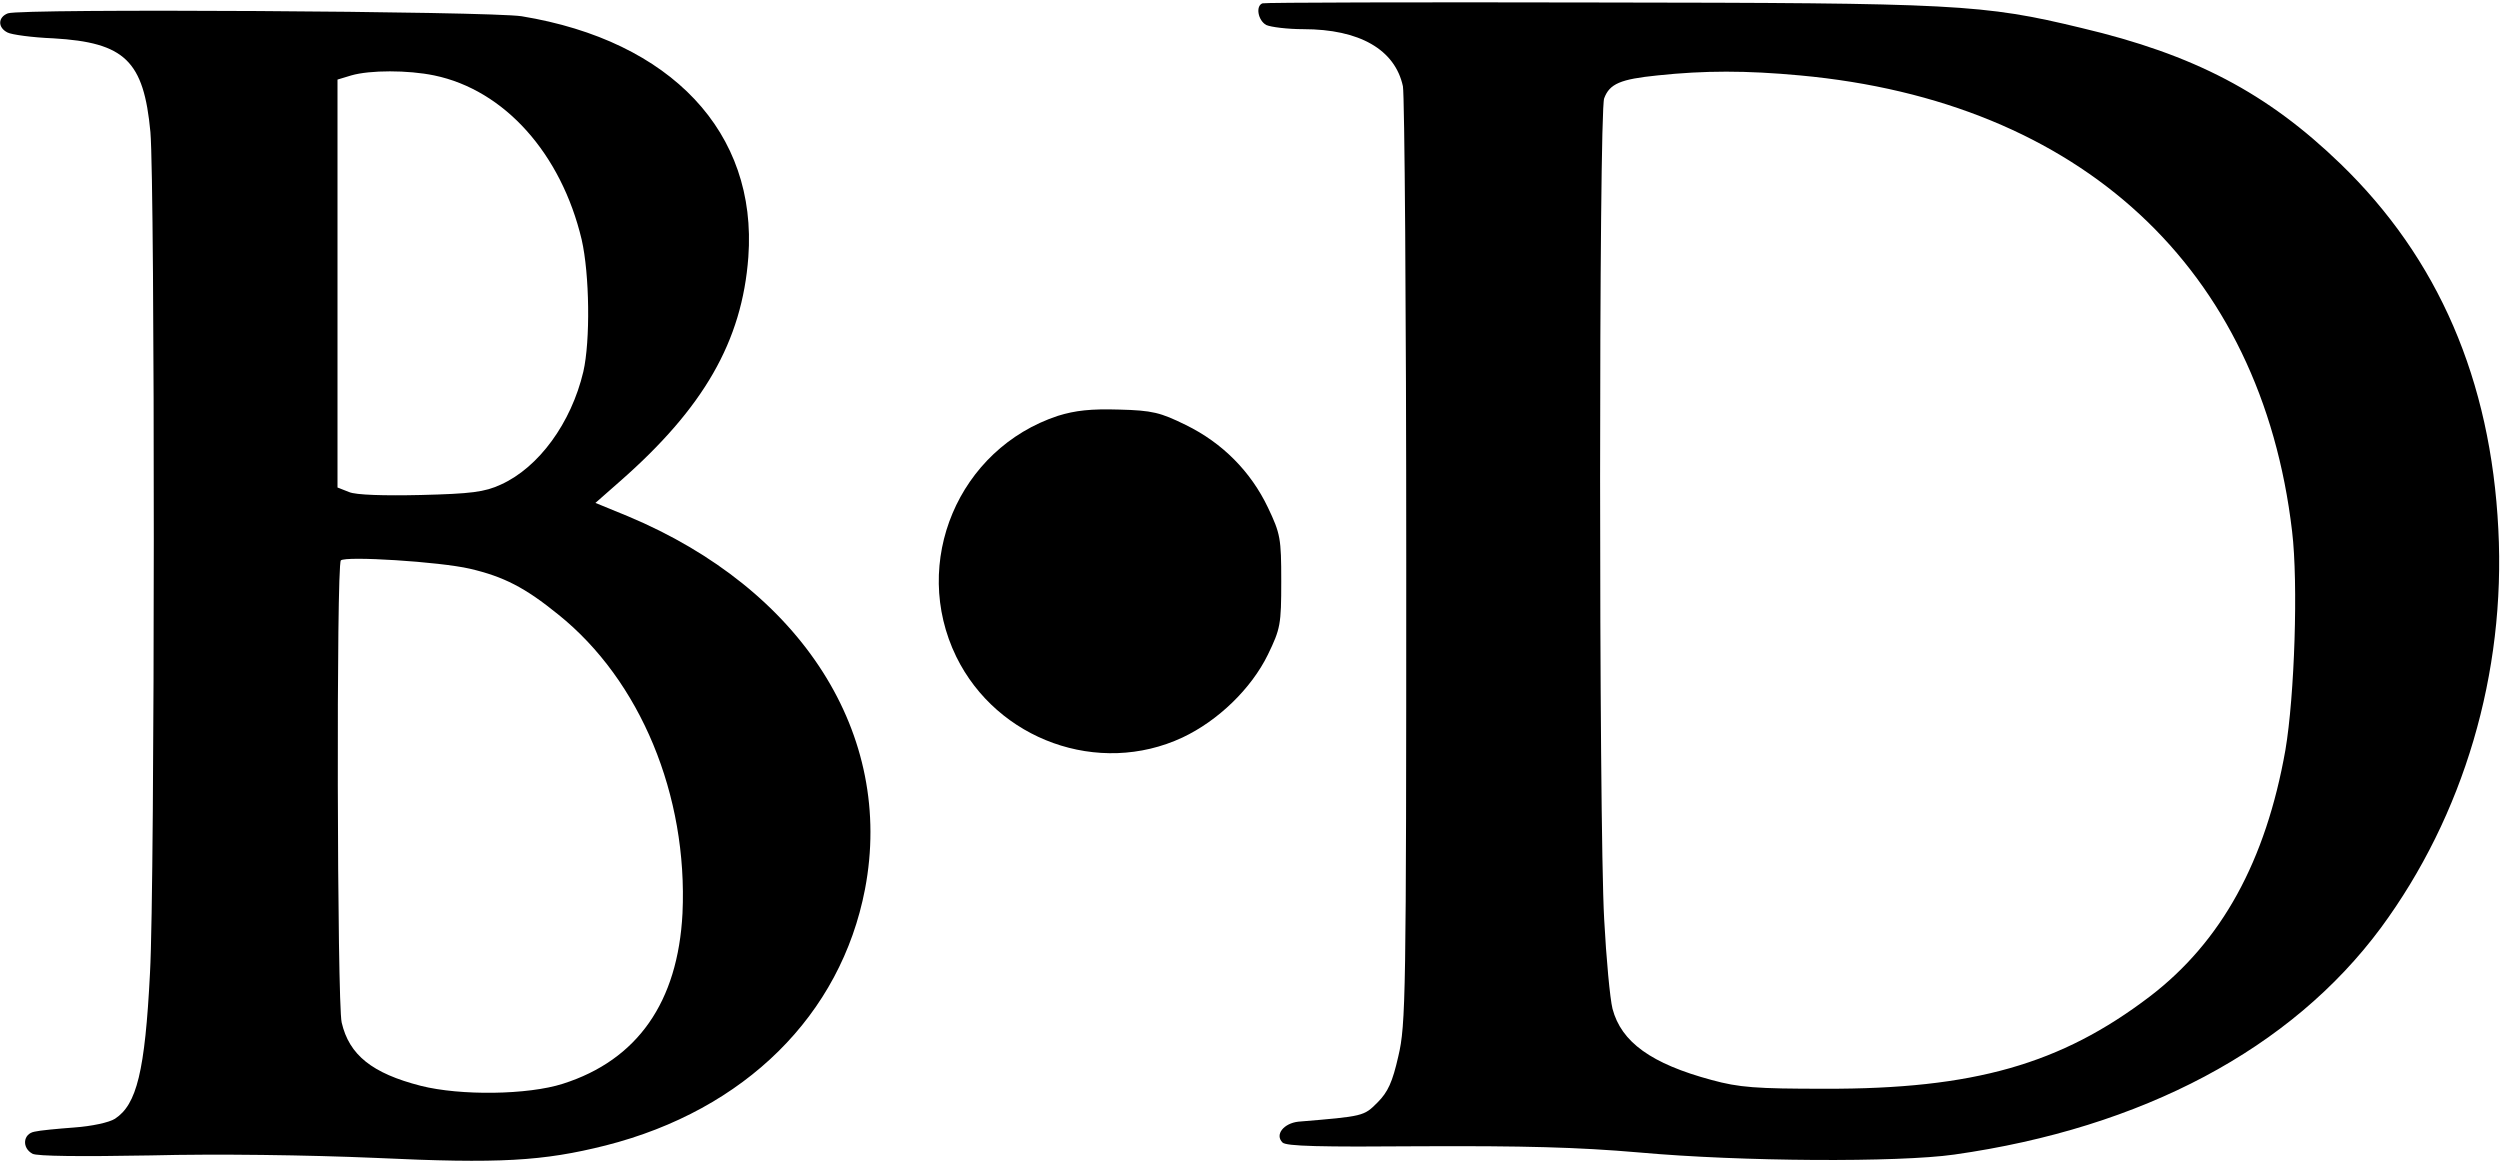
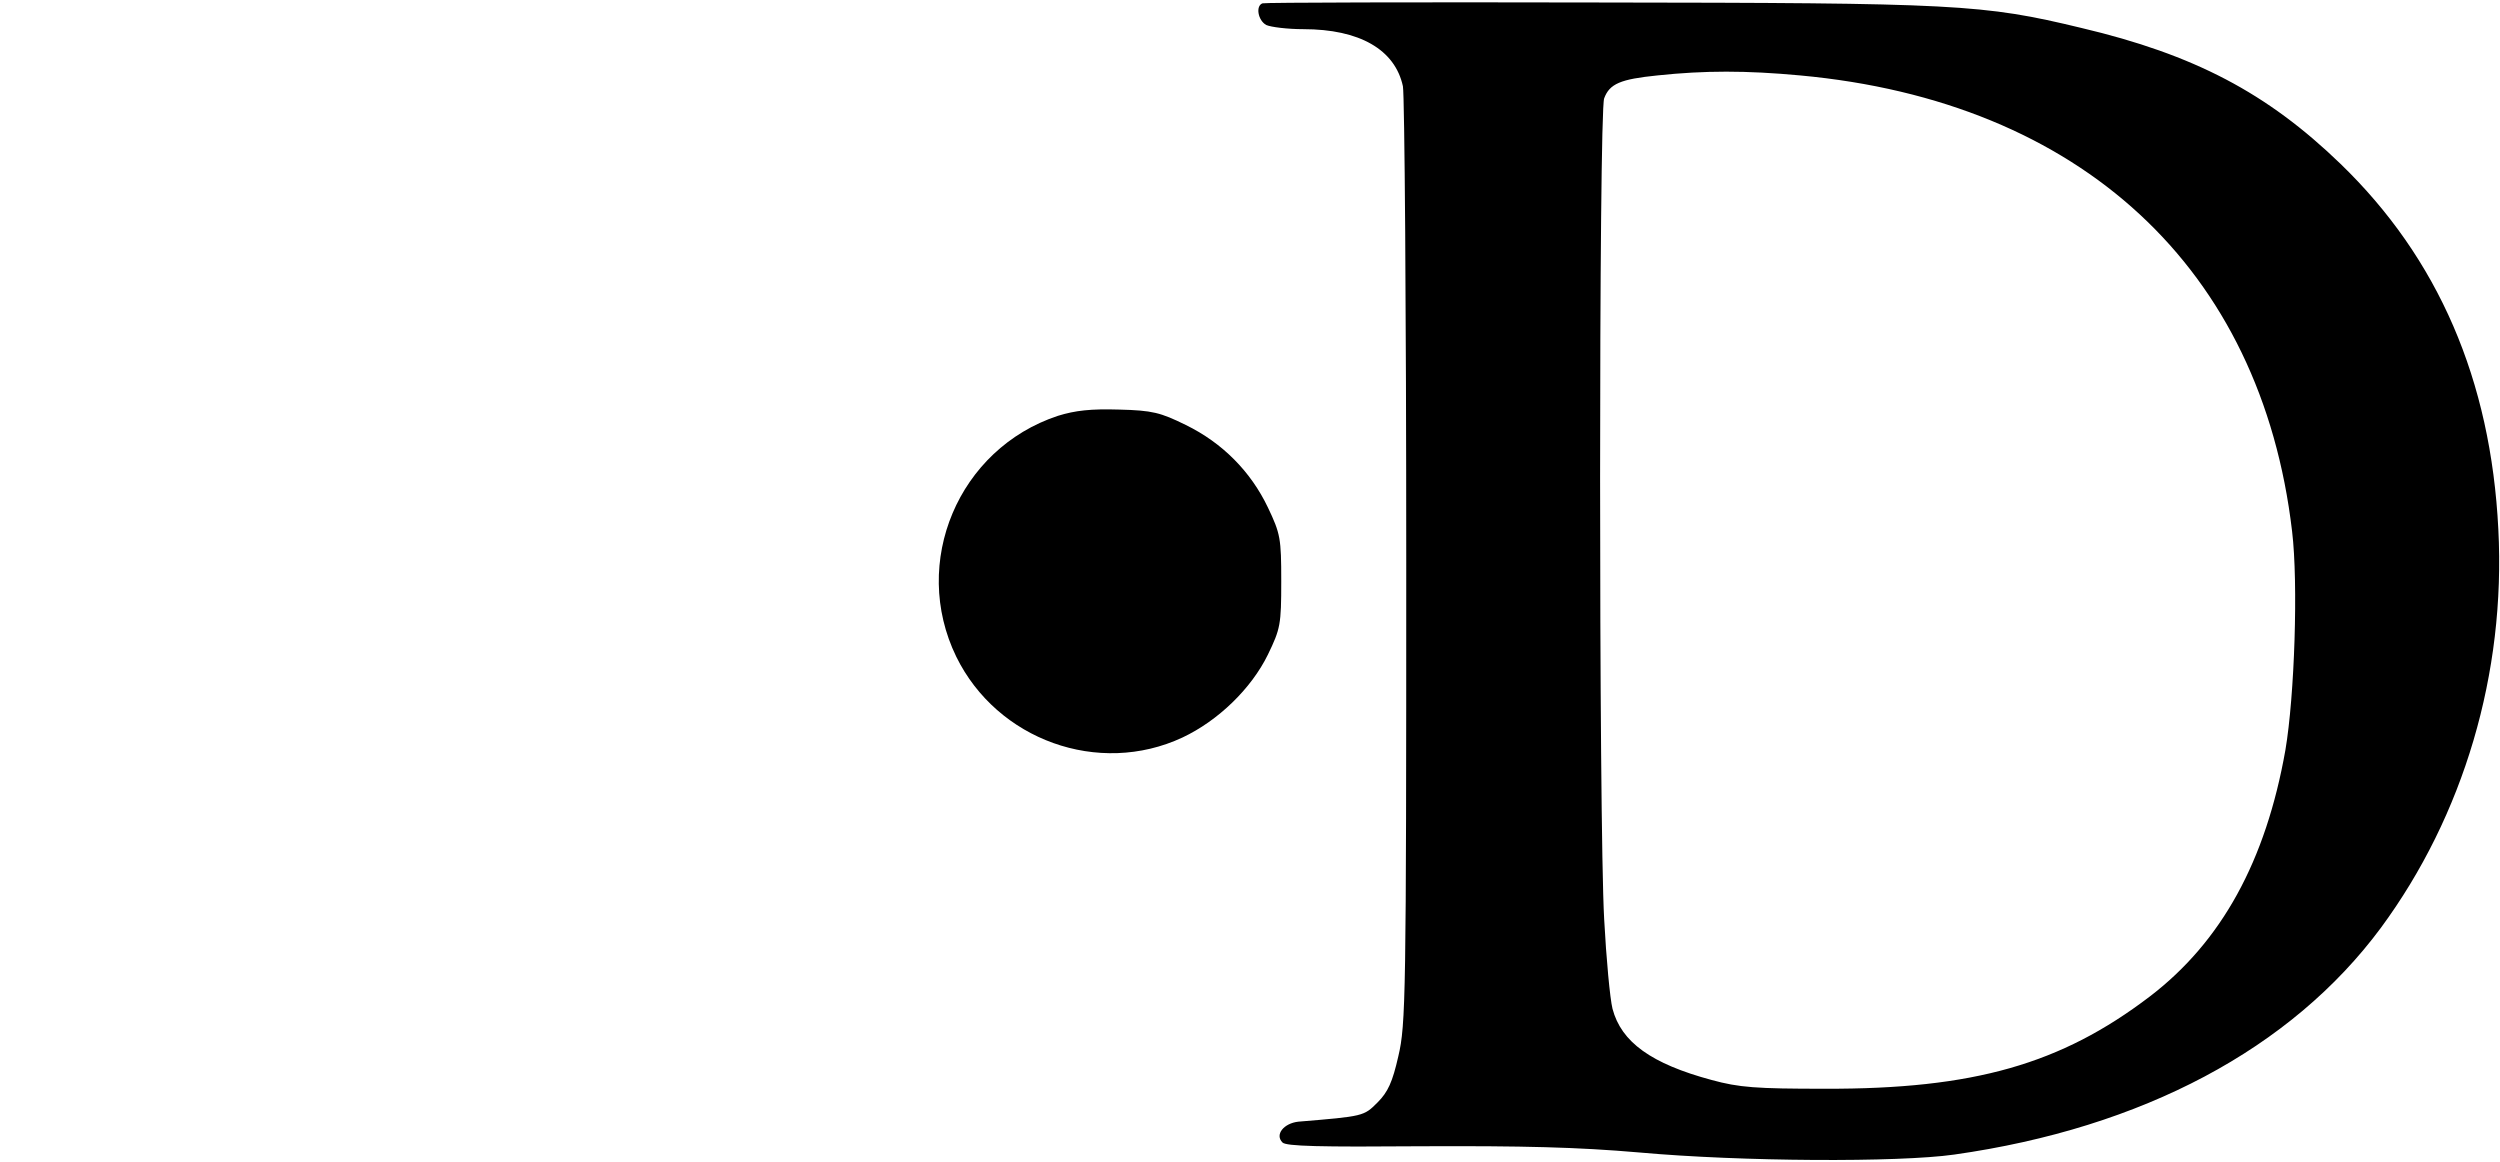
<svg xmlns="http://www.w3.org/2000/svg" version="1.0" width="600pt" height="279pt" viewBox="0 0 600 279" preserveAspectRatio="xMidYMid meet">
  <g transform="translate(0,279) scale(0.1,-0.1)" fill="#000000" stroke="none">
    <path d="M3030 2782 c-17 -6 -11 -41 9 -52 11 -5 51 -10 89 -10 135 0 220 -49 239 -137 4 -21 8 -535 8 -1143 0 -1043 -1 -1109 -19 -1185 -14 -62 -25 -86 -50 -111 -33 -33 -33 -33 -190 -46 -35 -4 -57 -31 -38 -50 9 -9 89 -11 335 -9 241 1 372 -2 522 -15 244 -22 621 -24 755 -5 452 64 809 254 1024 544 199 270 300 611 282 957 -18 358 -144 650 -379 877 -176 170 -351 262 -622 326 -236 57 -299 60 -1162 61 -436 1 -797 0 -803 -2z m1290 -173 c674 -62 1107 -463 1181 -1094 15 -125 6 -395 -16 -525 -47 -266 -153 -460 -326 -592 -213 -162 -422 -222 -779 -221 -166 0 -206 3 -272 21 -145 39 -217 91 -238 171 -6 24 -15 120 -20 215 -13 232 -13 1937 0 1970 13 35 39 46 128 55 113 12 213 12 342 0z" />
-     <path d="M19 2758 c-24 -9 -25 -34 -1 -46 9 -5 59 -12 110 -14 172 -10 217 -54 233 -225 11 -130 11 -1802 -1 -2018 -12 -237 -32 -316 -84 -350 -14 -9 -56 -18 -98 -21 -40 -3 -83 -7 -95 -10 -28 -5 -31 -39 -5 -53 10 -6 117 -7 284 -4 159 4 376 1 540 -6 297 -14 401 -8 552 30 334 85 564 313 622 615 71 371 -151 720 -569 895 l-78 32 58 51 c202 177 294 337 309 539 22 299 -185 519 -544 578 -76 12 -1201 19 -1233 7z m1023 -149 c169 -35 305 -188 354 -394 19 -83 21 -243 4 -317 -29 -123 -107 -230 -198 -271 -39 -18 -71 -22 -192 -25 -88 -2 -156 0 -172 7 l-28 11 0 489 0 490 33 10 c45 13 136 13 199 0z m86 -1184 c81 -19 132 -45 212 -110 197 -158 311 -434 298 -717 -11 -213 -108 -352 -287 -409 -84 -27 -246 -29 -341 -5 -117 30 -172 74 -190 152 -11 47 -13 1097 -2 1109 11 11 237 -3 310 -20z" />
    <path d="M2539 1792 c-239 -79 -354 -352 -244 -578 98 -200 342 -288 543 -194 85 40 165 117 205 199 30 62 32 72 32 176 0 103 -2 114 -32 177 -41 86 -109 155 -197 198 -61 30 -80 35 -160 37 -68 2 -105 -2 -147 -15z" />
  </g>
</svg>